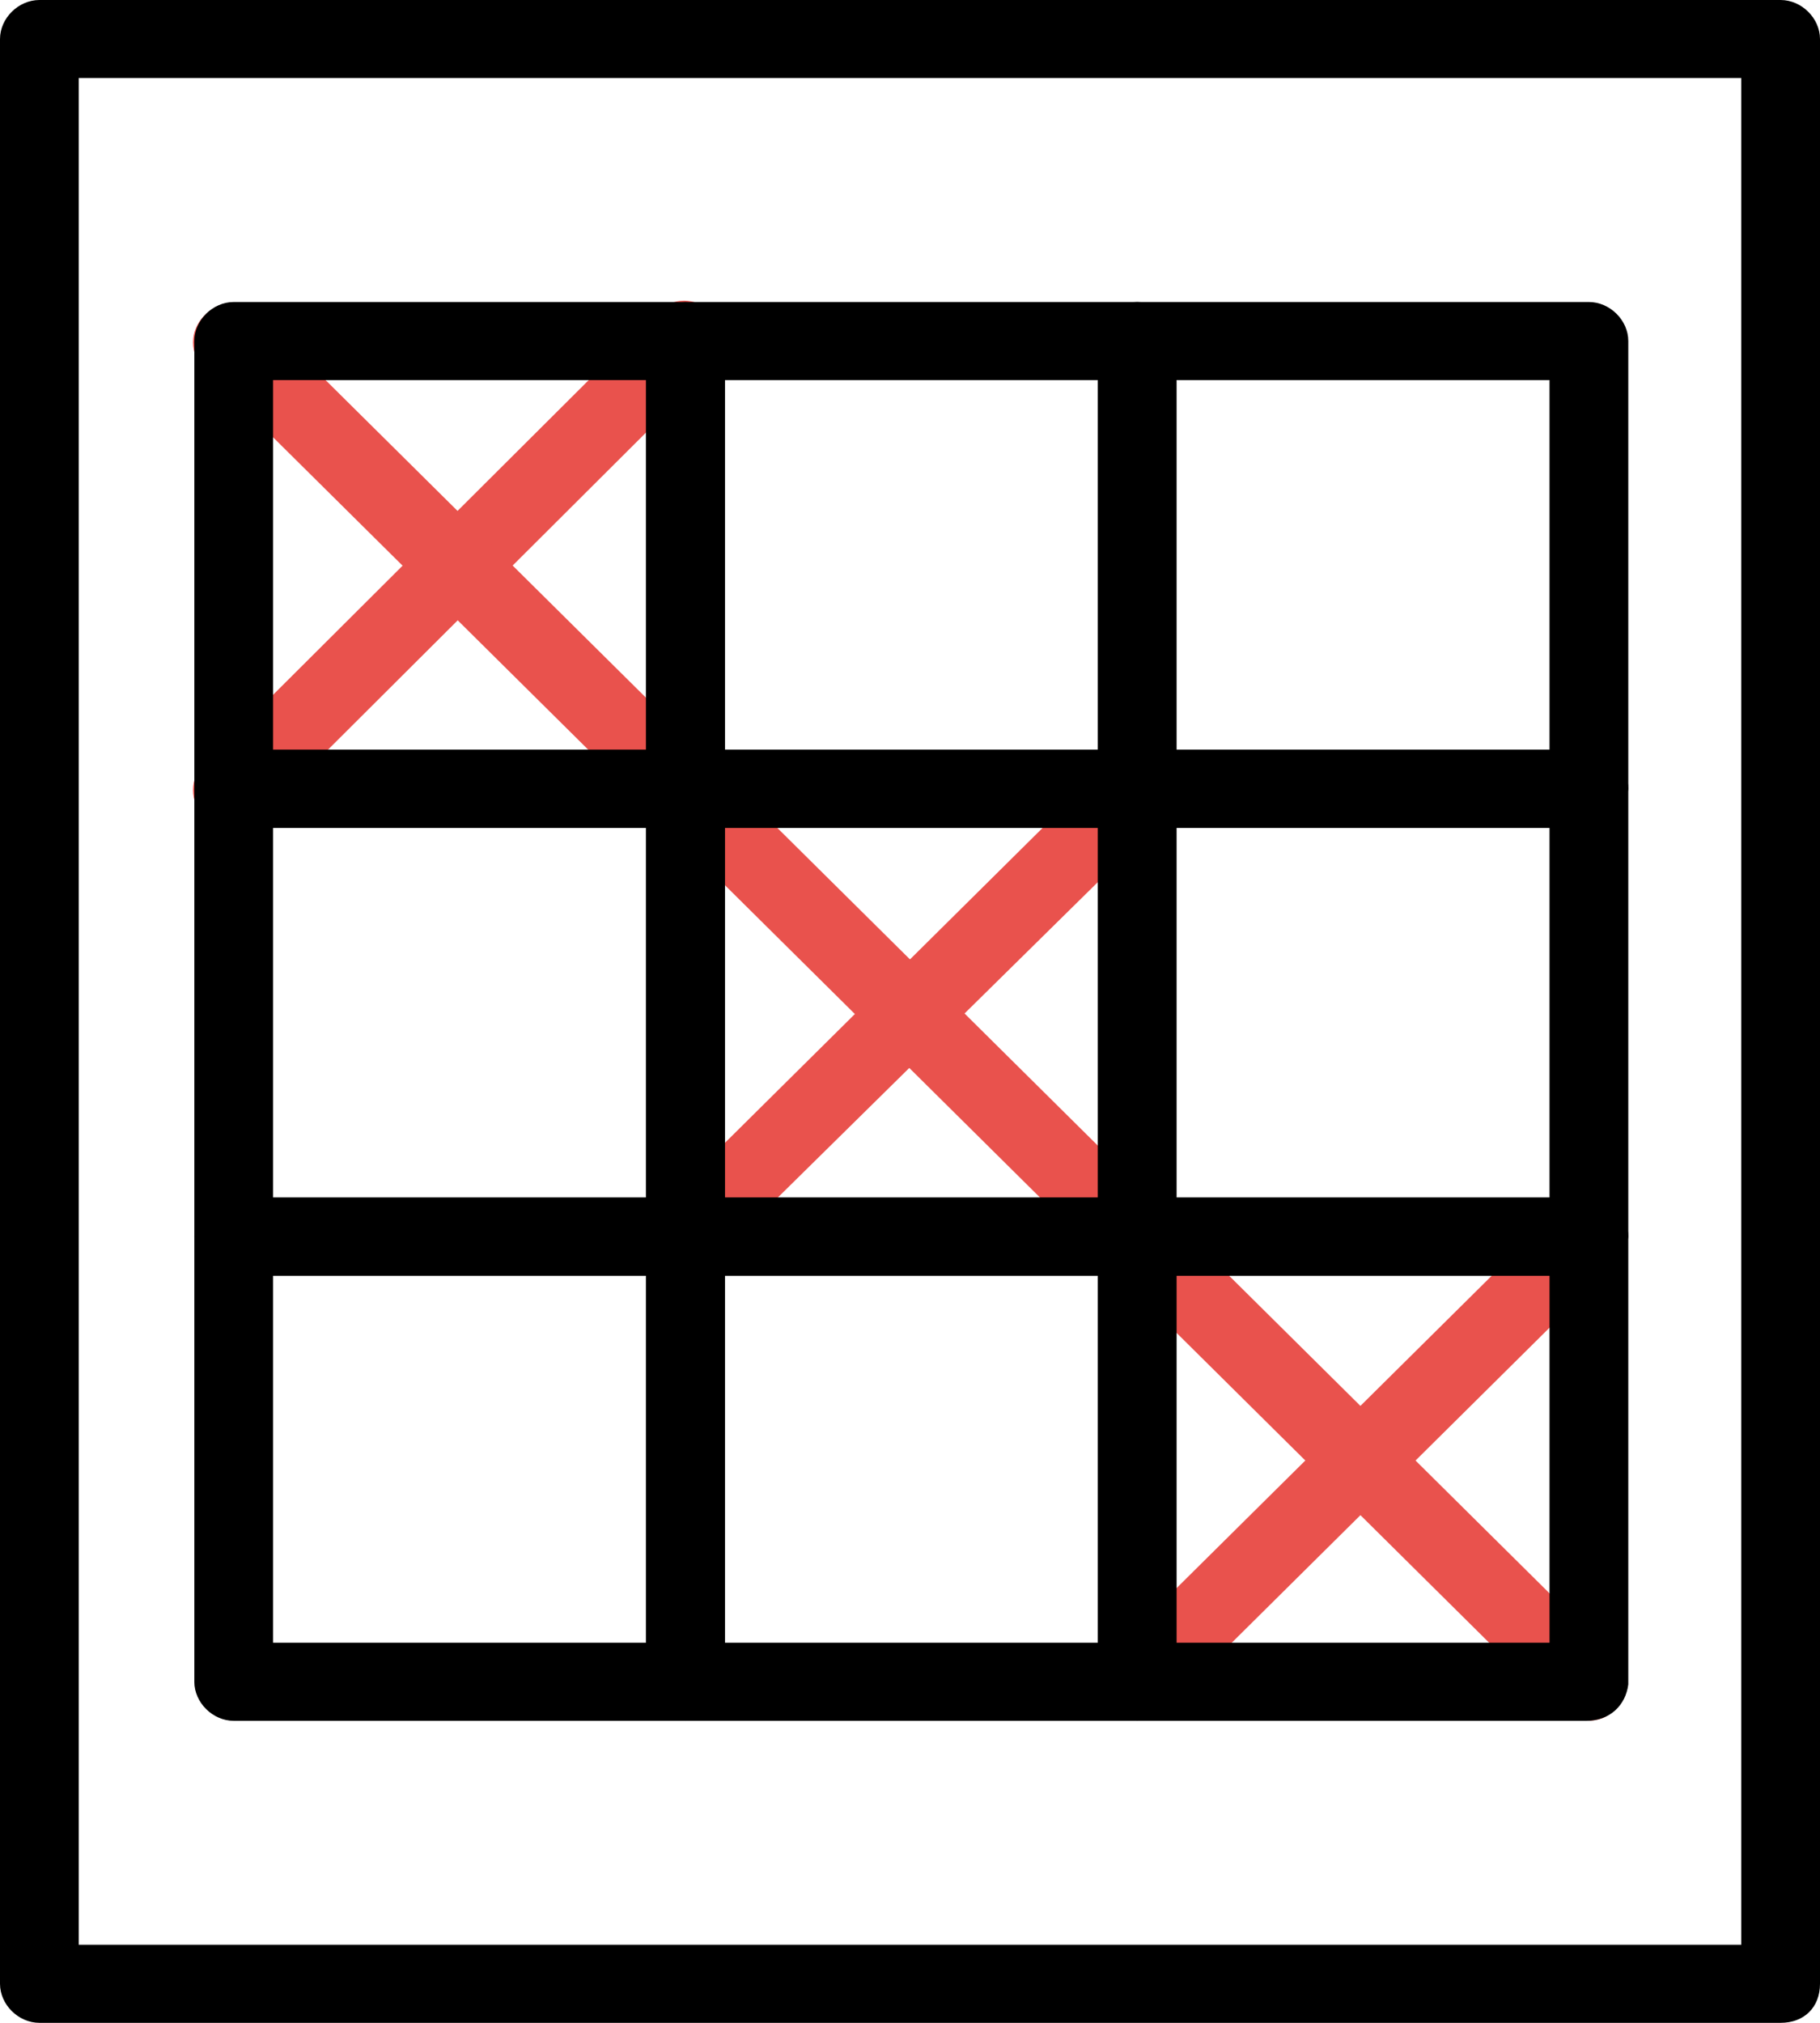
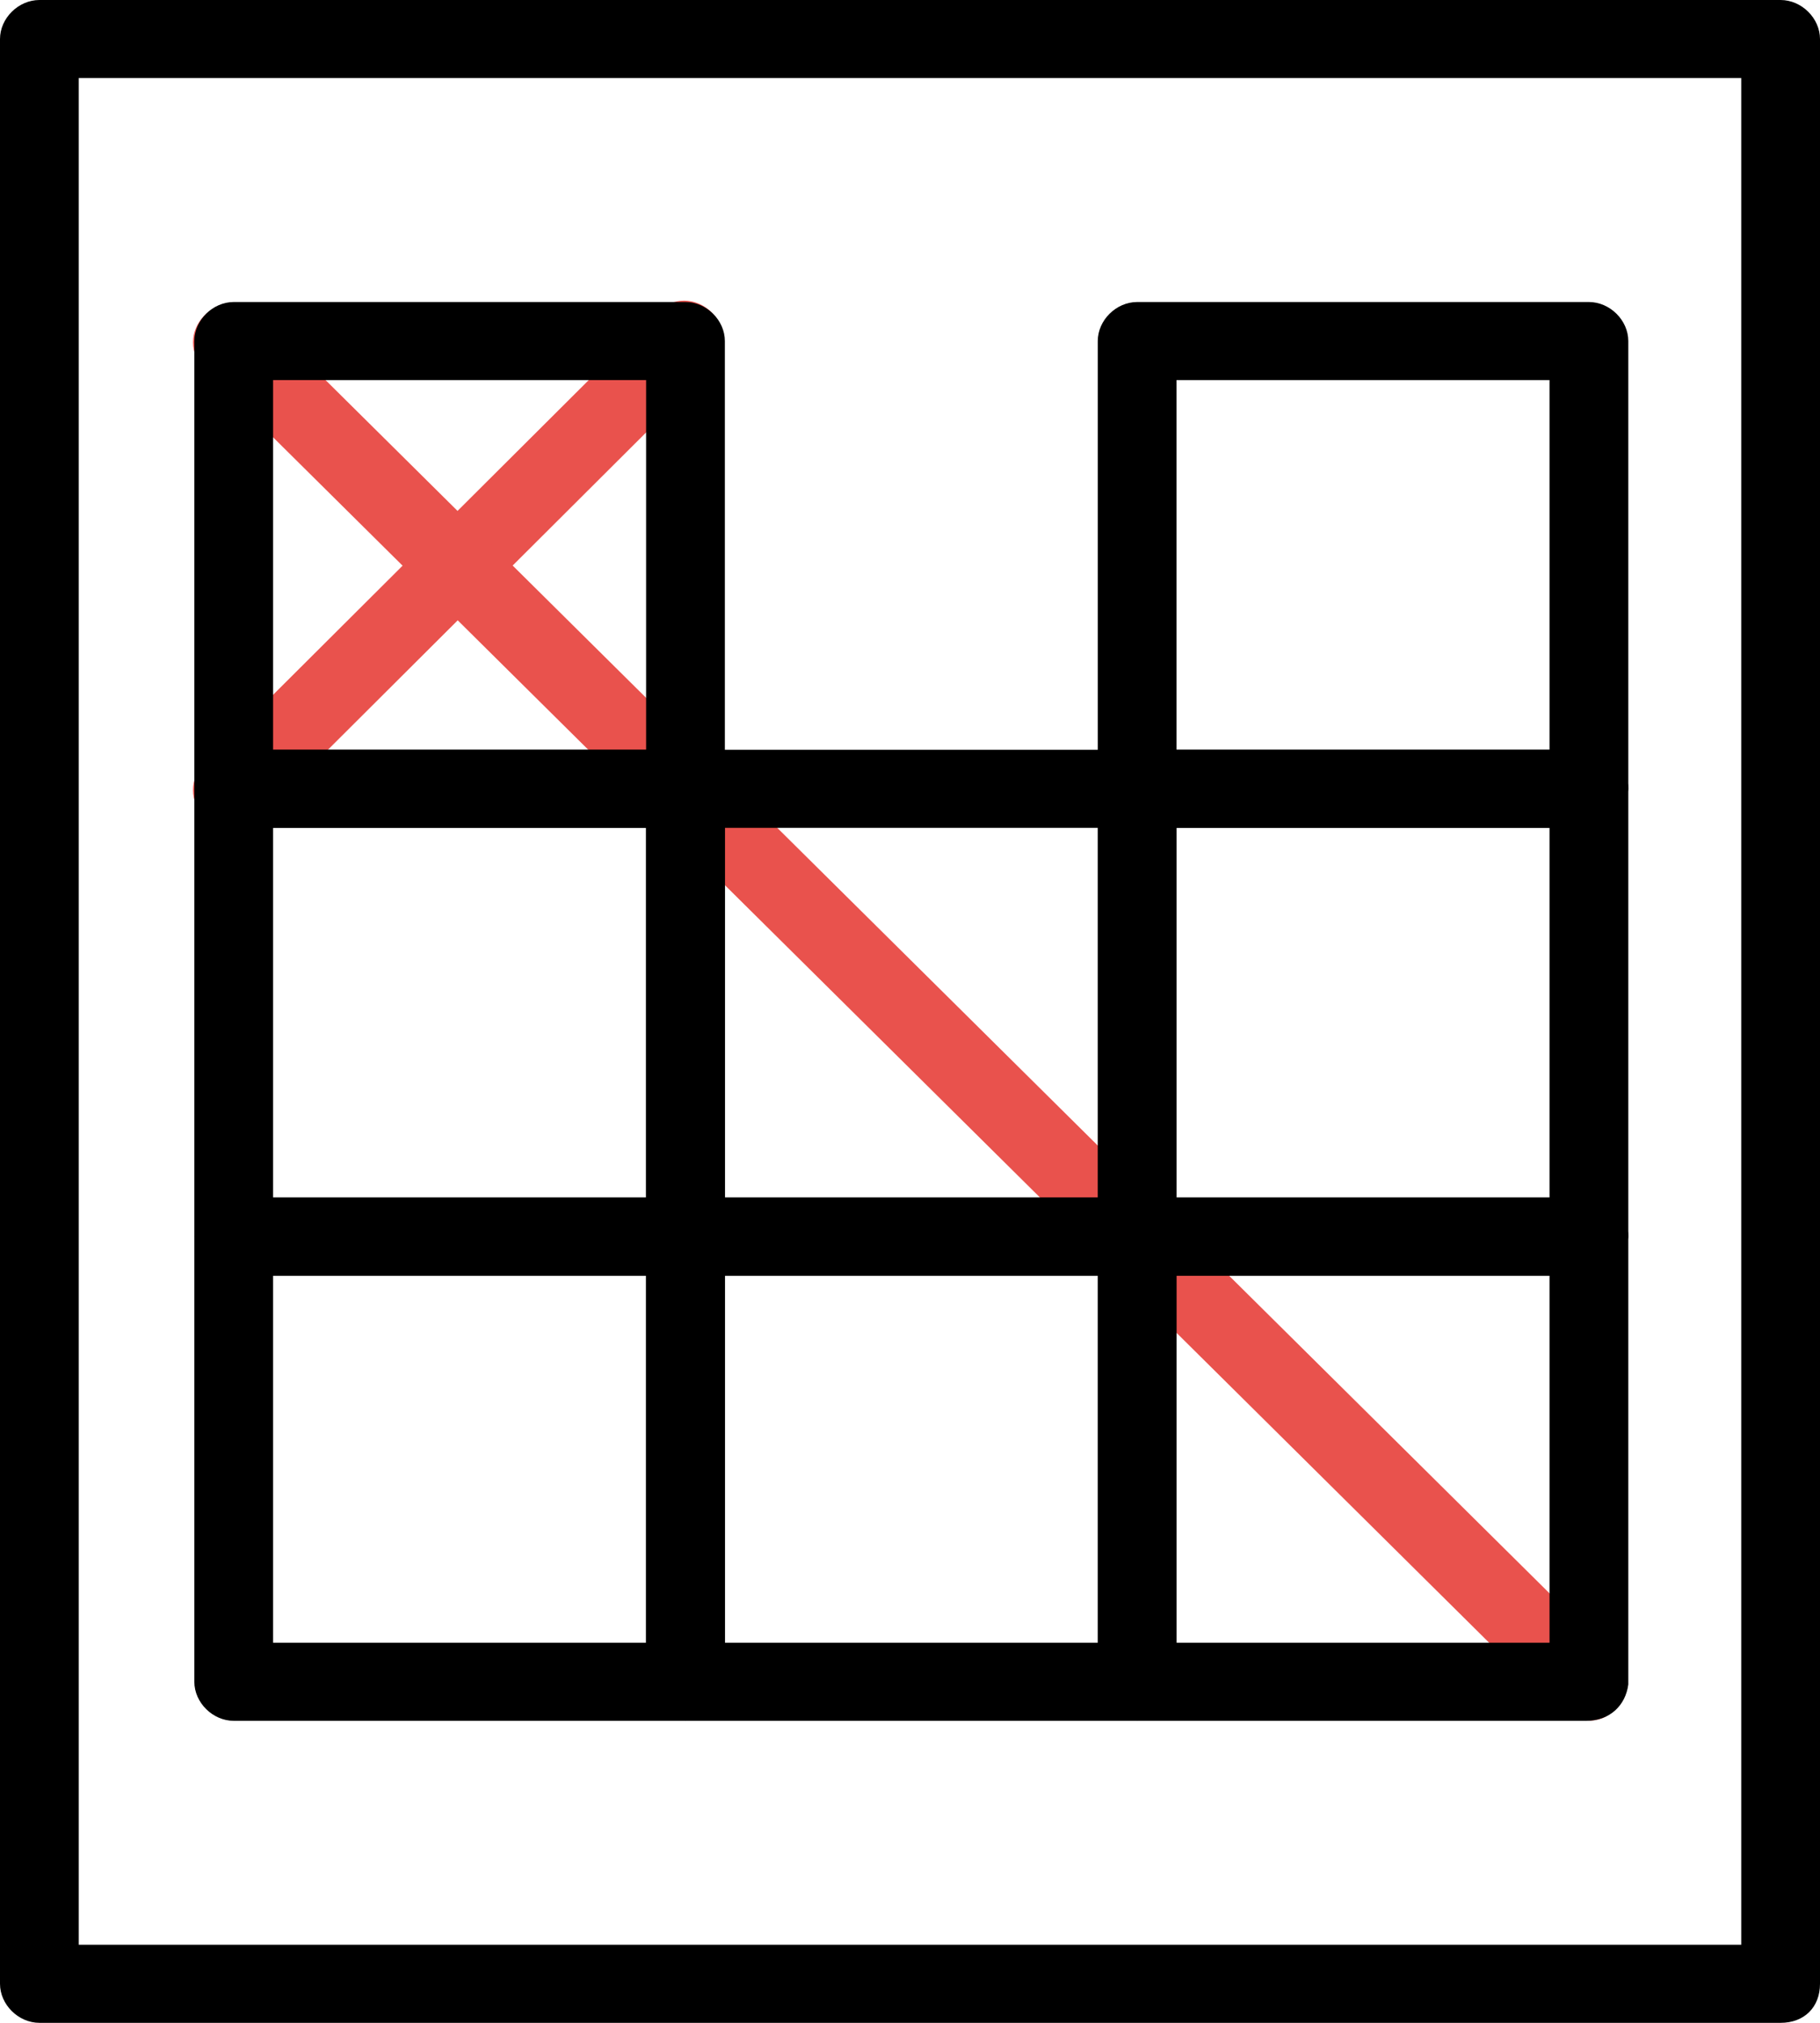
<svg xmlns="http://www.w3.org/2000/svg" width="18" height="20" viewBox="0 0 18 20" fill="none">
  <g clip-path="url(#clip0_51_3264)">
    <path d="M17.61 20H0.39C0.182 20 0 19.82 0 19.614V0.386C0 0.18 0.182 0 0.39 0H17.61C17.818 0 18 0.18 18 0.386V19.614C18 19.846 17.844 20 17.61 20ZM0.779 19.228H17.221V0.772H0.779V19.228Z" fill="black" />
    <path d="M2.312 8.185C2.208 8.185 2.104 8.16 2.026 8.082C1.87 7.928 1.87 7.696 2.026 7.542L6.494 3.089C6.649 2.934 6.883 2.934 7.039 3.089C7.195 3.243 7.195 3.475 7.039 3.629L2.597 8.057C2.519 8.134 2.416 8.185 2.312 8.185Z" fill="#E9524D" />
-     <path d="M6.779 12.613C6.675 12.613 6.571 12.587 6.494 12.51C6.338 12.355 6.338 12.124 6.494 11.969L10.961 7.542C11.117 7.387 11.351 7.387 11.507 7.542C11.662 7.696 11.662 7.928 11.507 8.082L7.039 12.484C6.987 12.561 6.883 12.613 6.779 12.613Z" fill="#E9524D" />
-     <path d="M11.247 17.014C11.143 17.014 11.039 16.988 10.961 16.911C10.805 16.757 10.805 16.525 10.961 16.371L15.429 11.944C15.584 11.789 15.818 11.789 15.974 11.944C16.13 12.098 16.13 12.33 15.974 12.484L11.507 16.911C11.429 16.988 11.325 17.014 11.247 17.014Z" fill="#E9524D" />
    <path d="M15.688 17.014C15.584 17.014 15.48 16.988 15.403 16.911L2.026 3.655C1.87 3.501 1.87 3.269 2.026 3.115C2.182 2.96 2.416 2.96 2.571 3.115L15.948 16.371C16.104 16.525 16.104 16.757 15.948 16.911C15.896 16.988 15.792 17.014 15.688 17.014Z" fill="#E9524D" />
    <path d="M6.779 8.185H2.312C2.104 8.185 1.922 8.005 1.922 7.799V3.372C1.922 3.166 2.104 2.986 2.312 2.986H6.779C6.987 2.986 7.169 3.166 7.169 3.372V7.799C7.169 8.005 6.987 8.185 6.779 8.185ZM2.701 7.413H6.39V3.758H2.701V7.413Z" fill="black" />
-     <path d="M11.247 8.185H6.779C6.571 8.185 6.39 8.005 6.39 7.799V3.372C6.39 3.166 6.571 2.986 6.779 2.986H11.247C11.454 2.986 11.636 3.166 11.636 3.372V7.799C11.636 8.005 11.454 8.185 11.247 8.185ZM7.169 7.413H10.857V3.758H7.169V7.413Z" fill="black" />
    <path d="M15.688 8.185H11.247C11.039 8.185 10.857 8.005 10.857 7.799V3.372C10.857 3.166 11.039 2.986 11.247 2.986H15.714C15.922 2.986 16.104 3.166 16.104 3.372V7.799C16.078 8.005 15.922 8.185 15.688 8.185ZM11.636 7.413H15.325V3.758H11.636V7.413Z" fill="black" />
    <path d="M6.779 12.613H2.312C2.104 12.613 1.922 12.432 1.922 12.226V7.799C1.922 7.593 2.104 7.413 2.312 7.413H6.779C6.987 7.413 7.169 7.593 7.169 7.799V12.226C7.169 12.432 6.987 12.613 6.779 12.613ZM2.701 11.84H6.39V8.185H2.701V11.84Z" fill="black" />
    <path d="M11.247 12.613H6.779C6.571 12.613 6.39 12.432 6.39 12.226V7.799C6.39 7.593 6.571 7.413 6.779 7.413H11.247C11.454 7.413 11.636 7.593 11.636 7.799V12.226C11.636 12.432 11.454 12.613 11.247 12.613ZM7.169 11.84H10.857V8.185H7.169V11.84Z" fill="black" />
    <path d="M15.688 12.613H11.247C11.039 12.613 10.857 12.432 10.857 12.226V7.799C10.857 7.593 11.039 7.413 11.247 7.413H15.714C15.922 7.413 16.104 7.593 16.104 7.799V12.226C16.078 12.432 15.922 12.613 15.688 12.613ZM11.636 11.84H15.325V8.185H11.636V11.84Z" fill="black" />
    <path d="M6.779 17.014H2.312C2.104 17.014 1.922 16.834 1.922 16.628V12.227C1.922 12.021 2.104 11.841 2.312 11.841H6.779C6.987 11.841 7.169 12.021 7.169 12.227V16.654C7.169 16.86 6.987 17.014 6.779 17.014ZM2.701 16.242H6.39V12.613H2.701V16.242Z" fill="black" />
    <path d="M11.247 17.014H6.779C6.571 17.014 6.39 16.834 6.39 16.628V12.227C6.39 12.021 6.571 11.841 6.779 11.841H11.247C11.454 11.841 11.636 12.021 11.636 12.227V16.654C11.636 16.86 11.454 17.014 11.247 17.014ZM7.169 16.242H10.857V12.613H7.169V16.242Z" fill="black" />
    <path d="M15.688 17.014H11.247C11.039 17.014 10.857 16.834 10.857 16.628V12.227C10.857 12.021 11.039 11.841 11.247 11.841H15.714C15.922 11.841 16.104 12.021 16.104 12.227V16.654C16.078 16.86 15.922 17.014 15.688 17.014ZM11.636 16.242H15.325V12.613H11.636V16.242Z" fill="black" />
  </g>
  <defs>
    <clipPath id="clip0_51_3264">
      <rect width="18" height="20" fill="white" />
    </clipPath>
  </defs>
</svg>